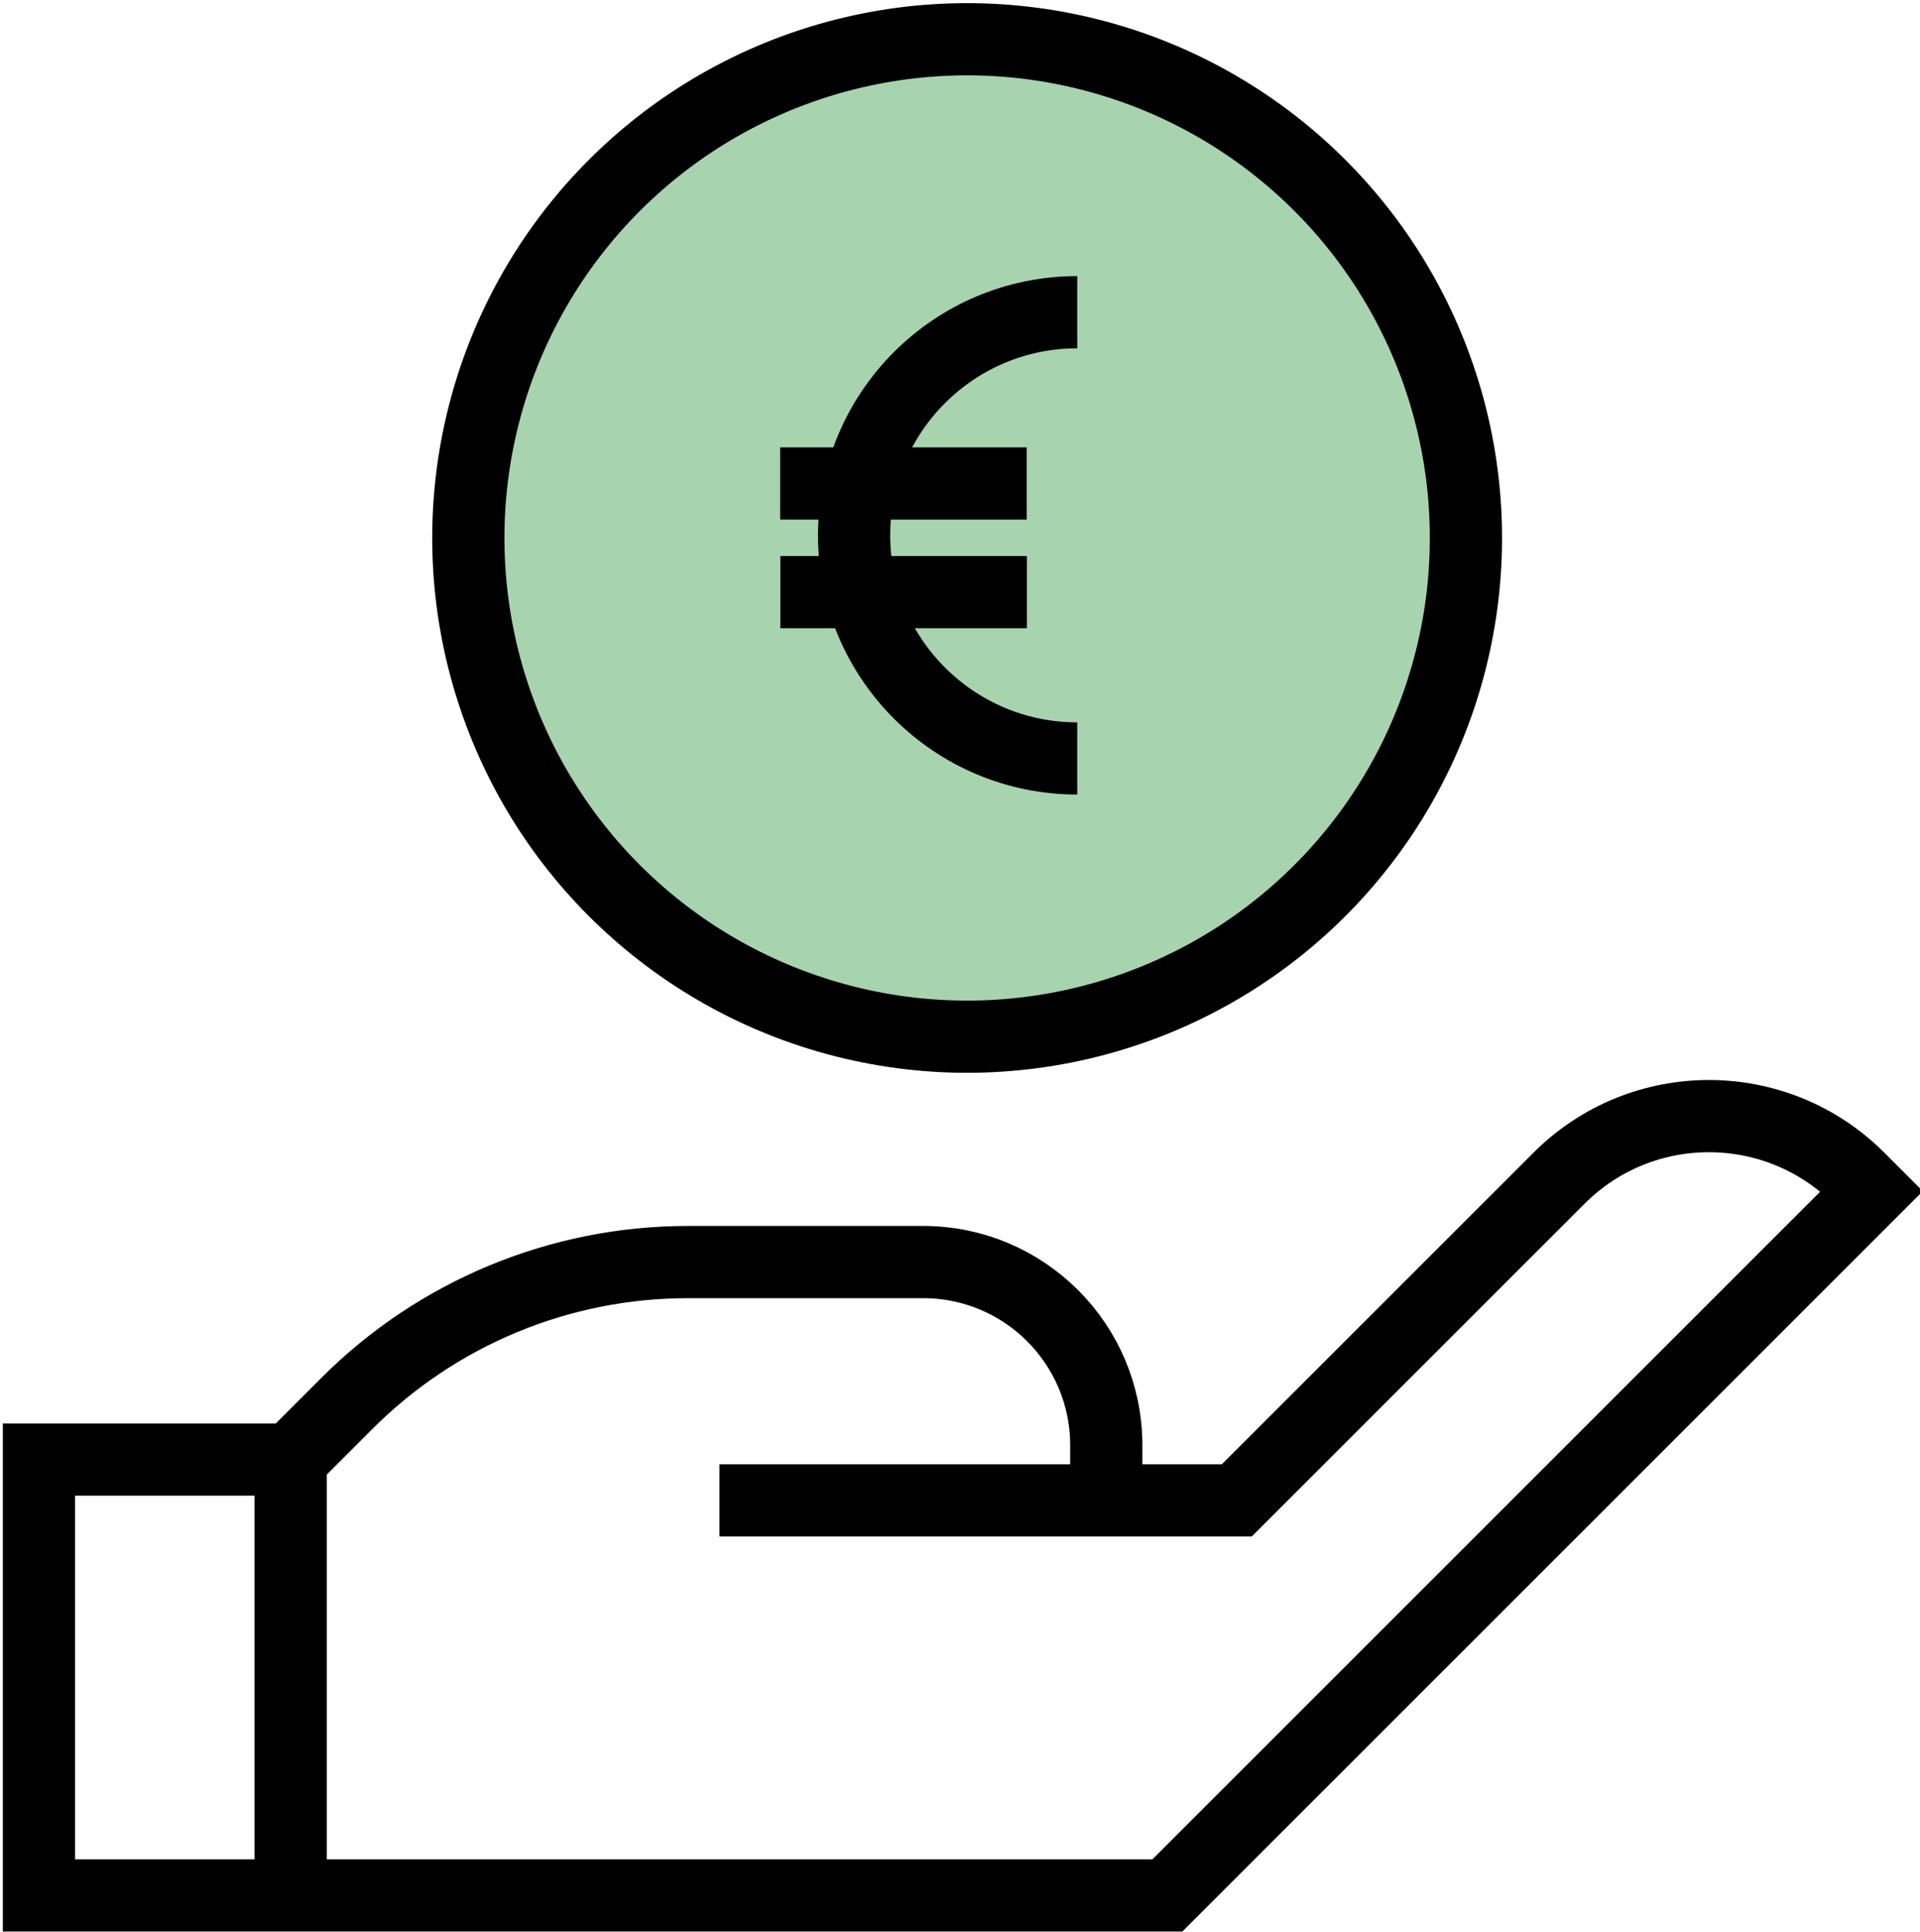
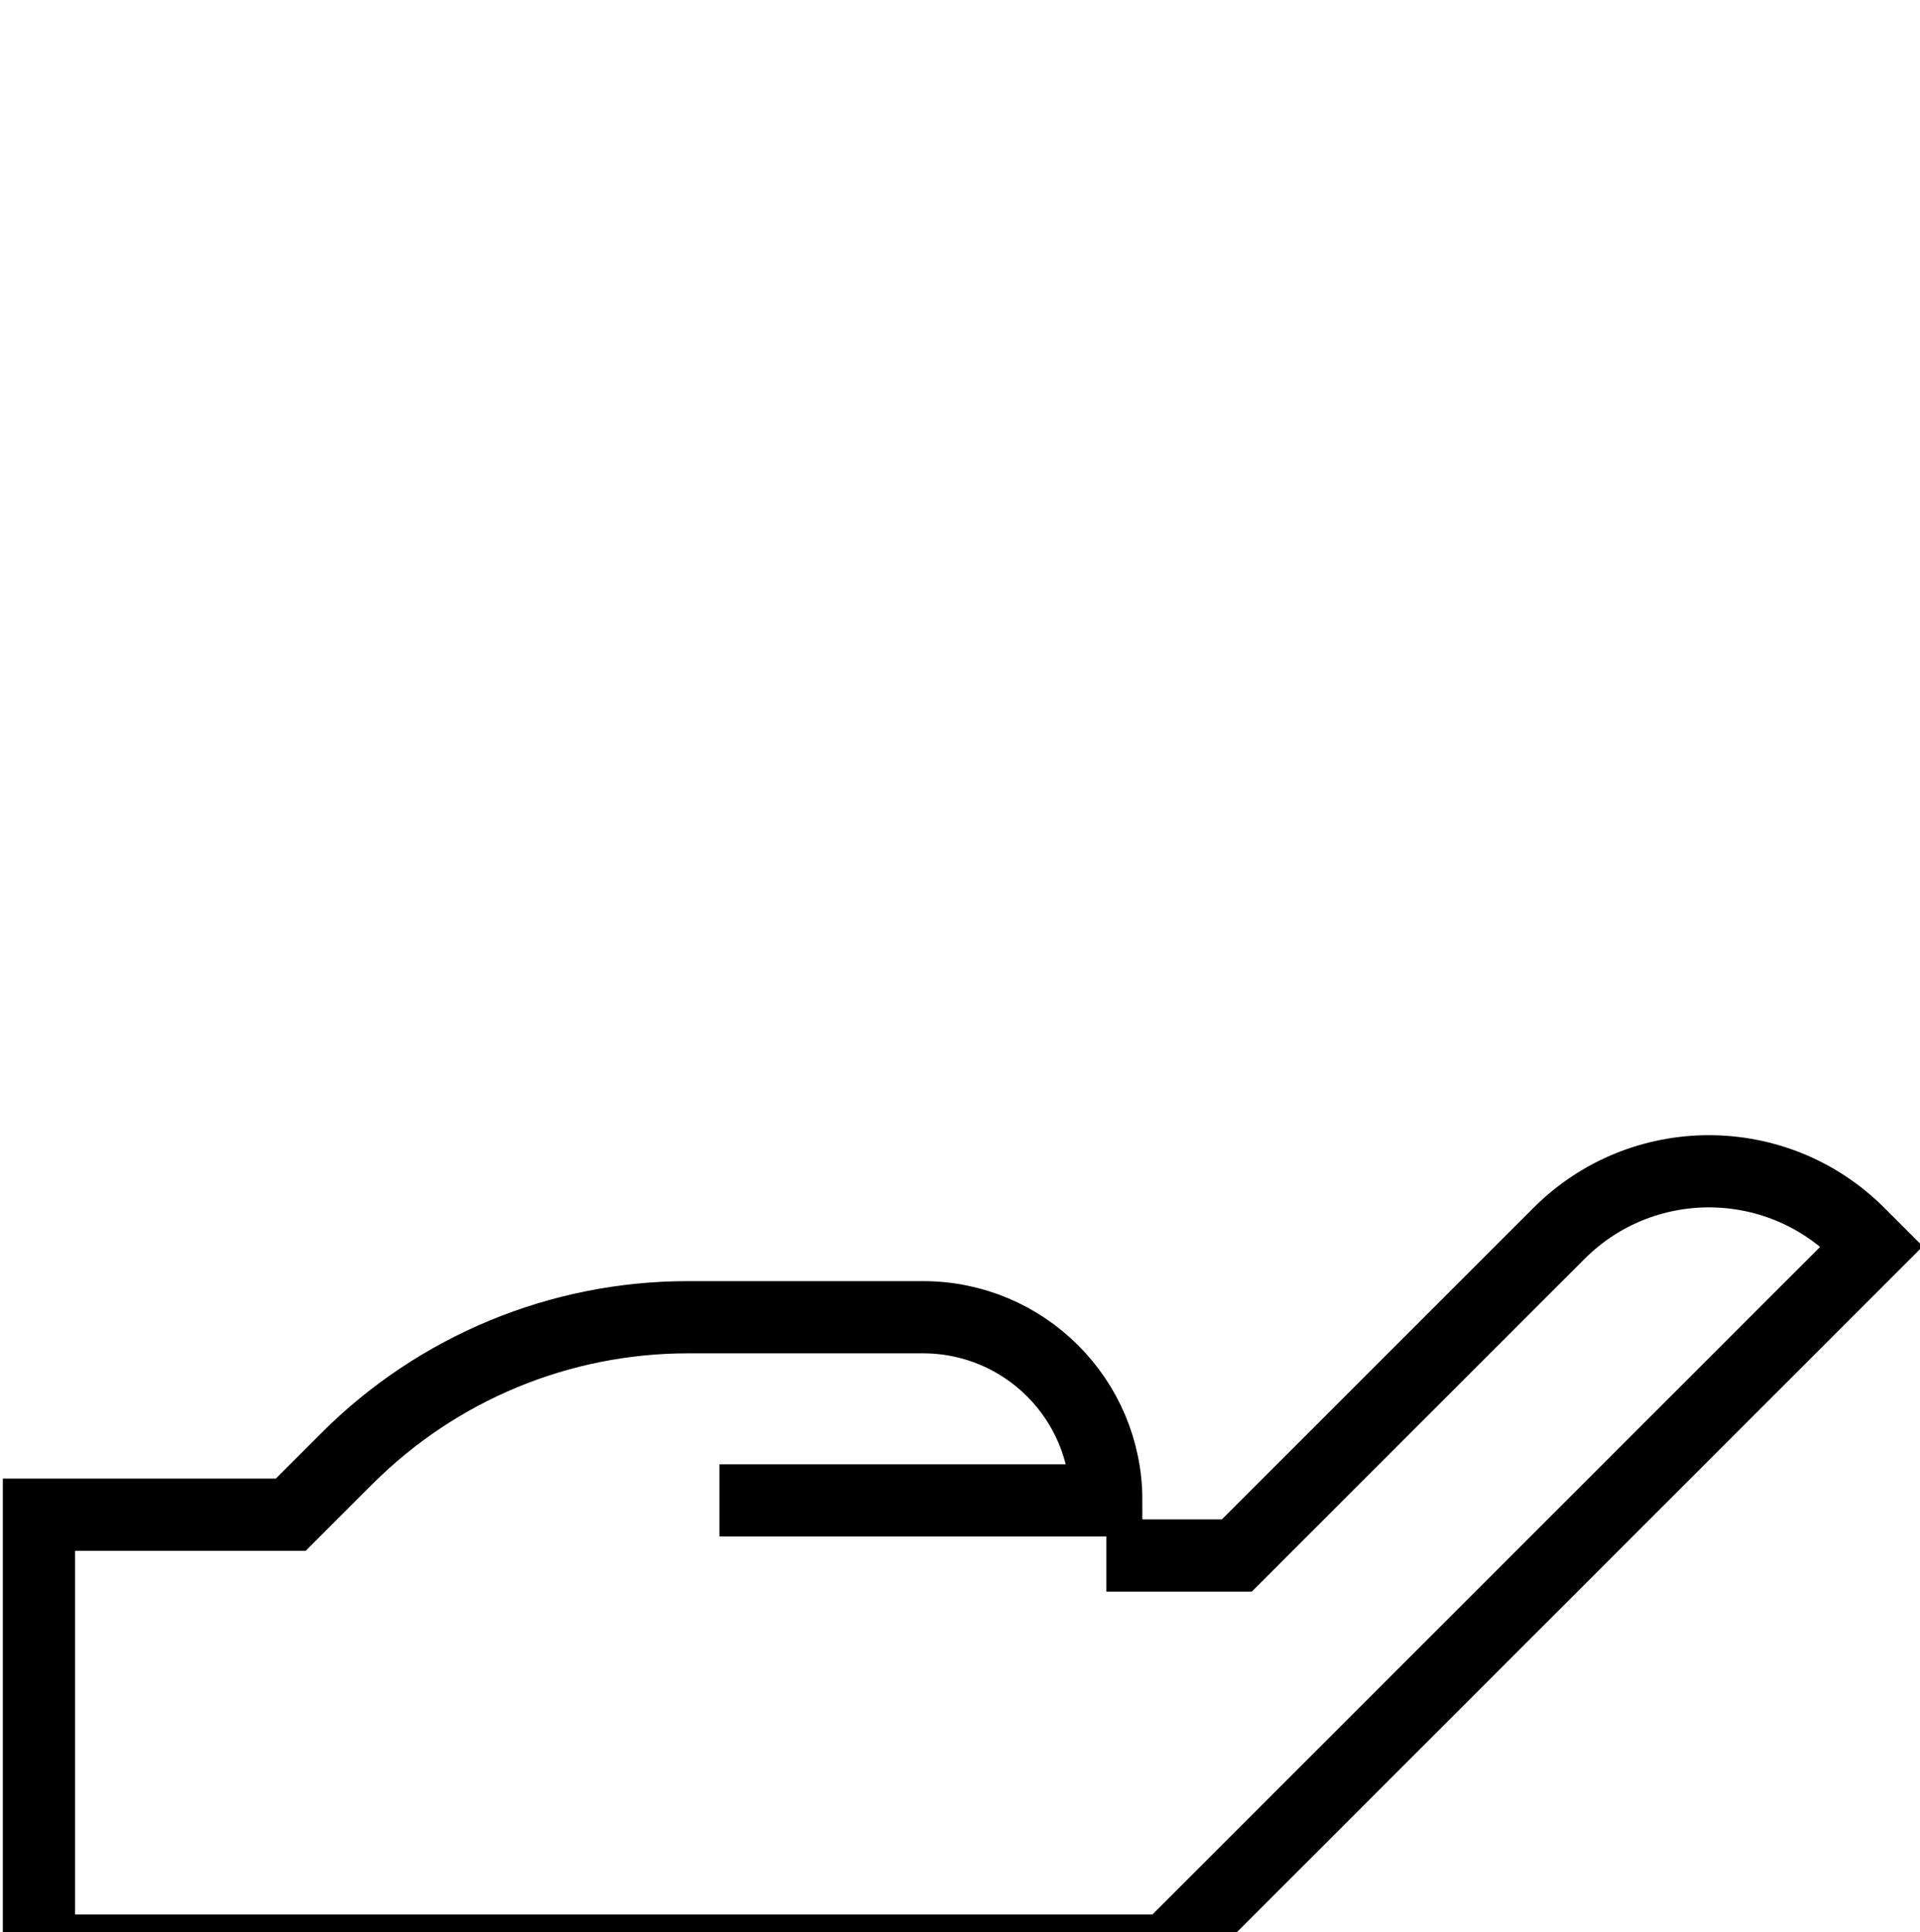
<svg xmlns="http://www.w3.org/2000/svg" id="Ebene_1" viewBox="0 0 265.87 267.58">
  <defs>
    <style>      .st0 {        fill: #a8d3af;      }      .st0, .st1 {        stroke: #000;        stroke-miterlimit: 10;        stroke-width: 10px;      }      .st1 {        fill: none;      }    </style>
  </defs>
  <g>
-     <path class="st1" d="M99.62,207.79h53.57v-7.64c0-14-11.35-25.36-25.36-25.36h-32.59c-17.69,0-34.66,7.03-47.17,19.54l-7.81,7.81H5.39v60.37h156.26l97.54-97.54-1.8-1.8c-11.46-11.46-30.04-11.46-41.5,0l-44.62,44.62h-18.07" />
-     <line class="st1" x1="40.25" y1="202.14" x2="40.25" y2="262.51" />
-     <circle class="st0" cx="133.93" cy="74.51" r="69.07" transform="translate(30.64 187.74) rotate(-76.72)" />
-     <path class="st1" d="M149.17,105.04c-17.07,0-30.9-13.84-30.9-30.9s13.84-30.9,30.9-30.9" />
+     <path class="st1" d="M99.62,207.79h53.57c0-14-11.35-25.36-25.36-25.36h-32.59c-17.69,0-34.66,7.03-47.17,19.54l-7.81,7.81H5.39v60.37h156.26l97.54-97.54-1.8-1.8c-11.46-11.46-30.04-11.46-41.5,0l-44.62,44.62h-18.07" />
  </g>
-   <line class="st1" x1="142.17" y1="66.96" x2="108.03" y2="66.96" />
-   <line class="st1" x1="142.2" y1="82.01" x2="108.06" y2="82.01" />
</svg>